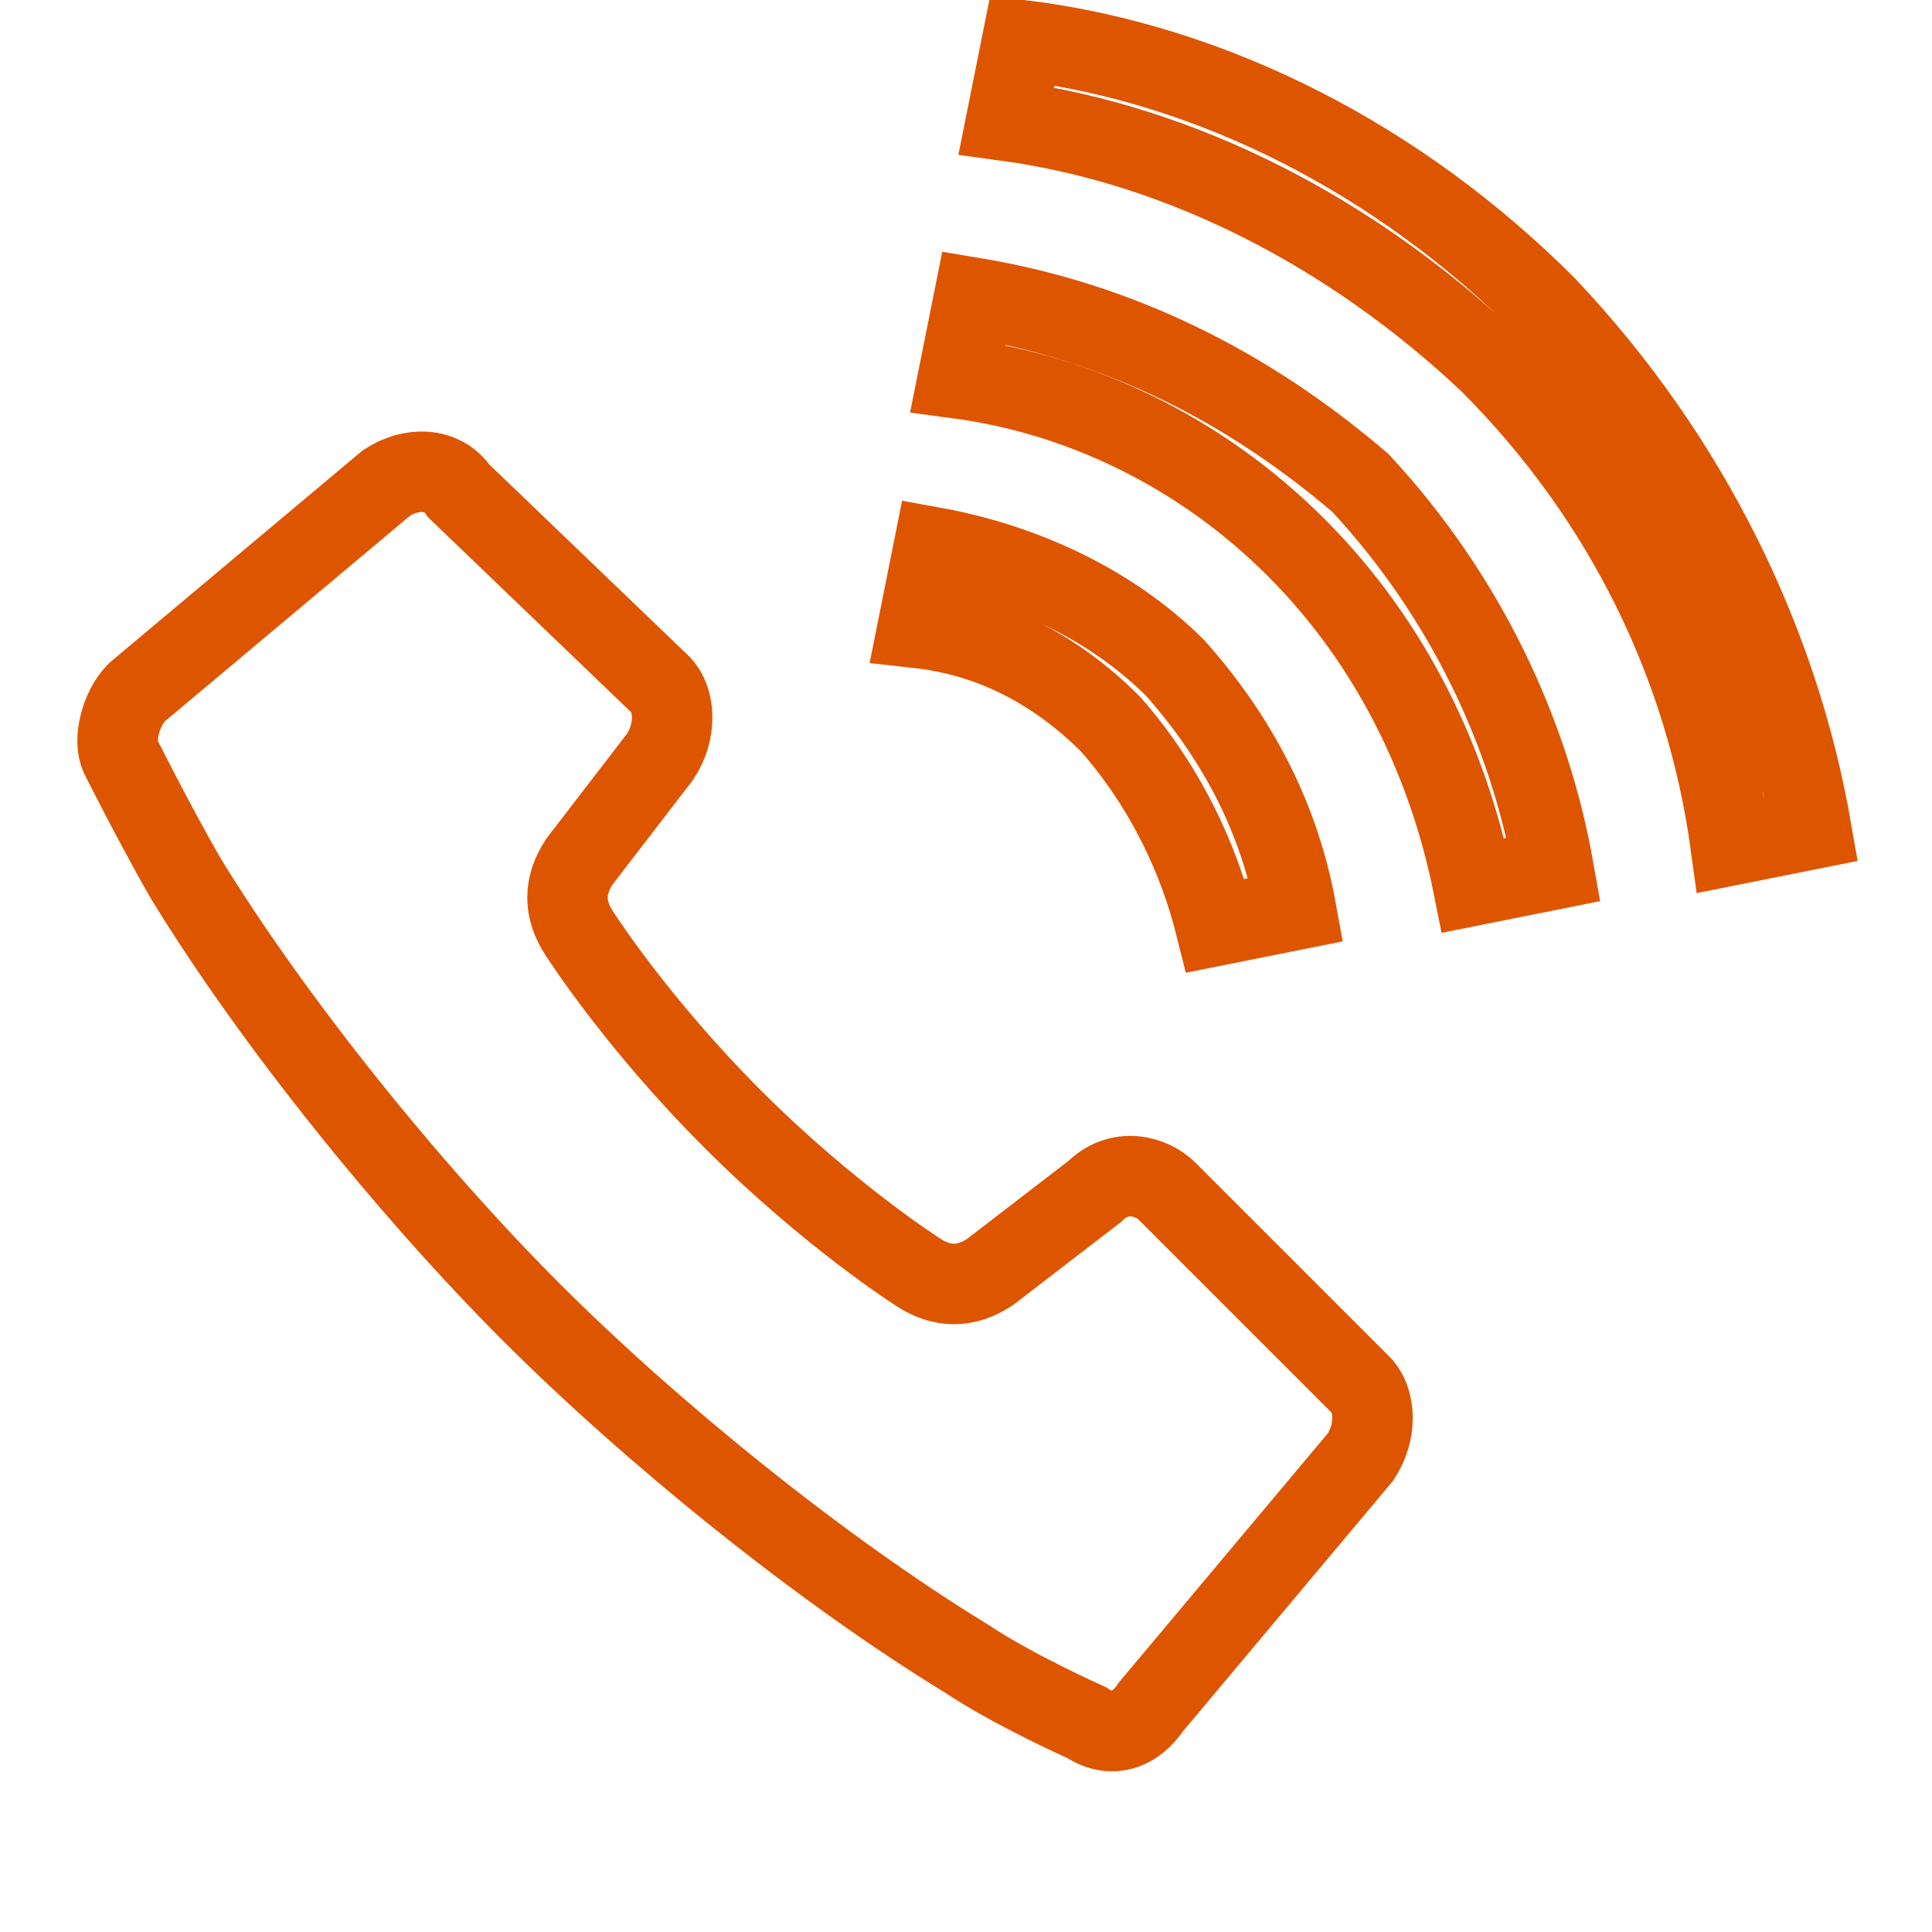
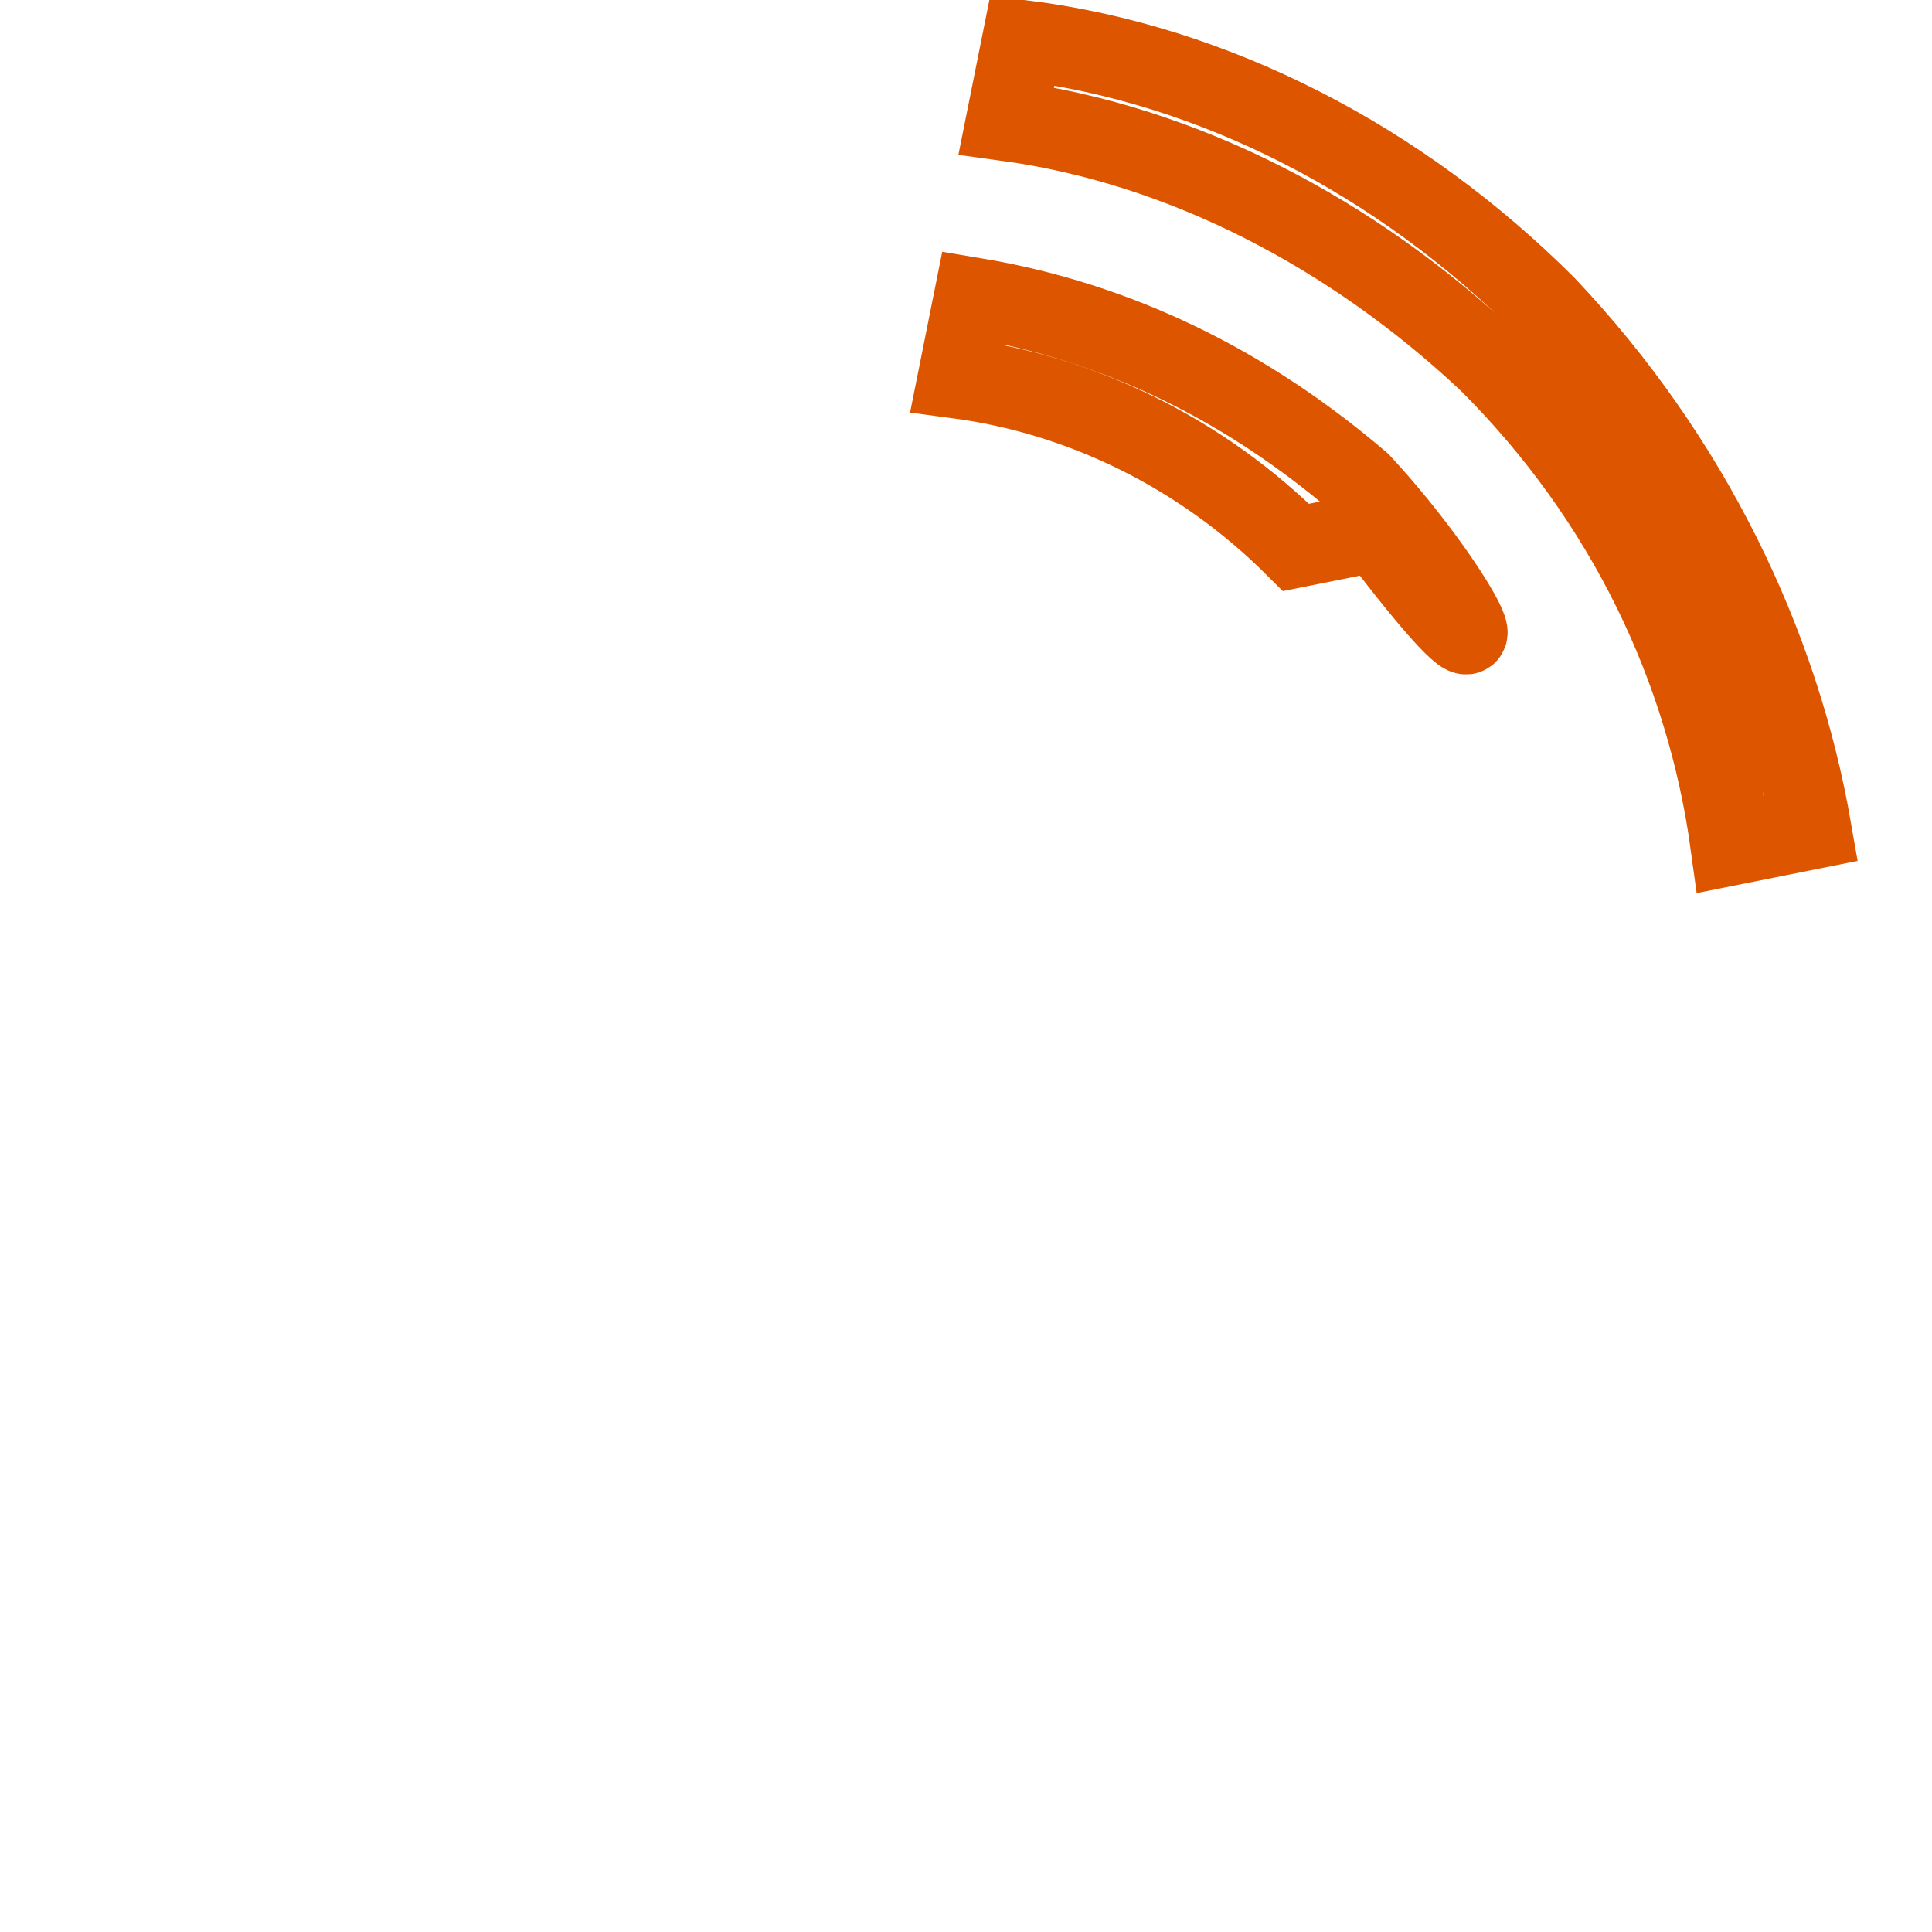
<svg xmlns="http://www.w3.org/2000/svg" version="1.1" id="レイヤー_1" x="0px" y="0px" width="24px" height="24px" viewBox="0 0 24 24" style="enable-background:new 0 0 24 24;" xml:space="preserve">
  <style type="text/css">
	.st0{fill:none;stroke:#DE5500;stroke-miterlimit:10;}
</style>
  <g>
-     <path class="st0" d="M14.5,14.8c-0.2-0.2-0.6-0.3-0.9,0l-1.3,1c-0.3,0.2-0.6,0.2-0.9,0c0,0-1.1-0.7-2.3-1.9s-1.9-2.3-1.9-2.3   C7,11.3,7,11,7.2,10.7l1-1.3c0.2-0.3,0.2-0.7,0-0.9L5.7,6.1C5.5,5.8,5.1,5.8,4.8,6L1.7,8.6C1.5,8.8,1.4,9.2,1.5,9.4   c0,0,0.4,0.8,0.8,1.5c1.1,1.8,2.8,3.9,4.3,5.4s3.6,3.2,5.4,4.3c0.6,0.4,1.5,0.8,1.5,0.8c0.3,0.2,0.6,0.1,0.8-0.2l2.6-3.1   c0.2-0.3,0.2-0.7,0-0.9L14.5,14.8z" />
-     <path class="st0" d="M15.1,11.5l1-0.2c-0.2-1.1-0.7-2.1-1.5-3c-0.8-0.8-1.9-1.3-3-1.5l-0.2,1c0.9,0.1,1.7,0.5,2.4,1.2   C14.5,9.8,14.9,10.7,15.1,11.5z" />
    <path class="st0" d="M19.2,3.8c-1.8-1.8-4.1-3-6.5-3.3l-0.2,1c2.2,0.3,4.3,1.4,6,3c1.7,1.7,2.7,3.8,3,6l1-0.2   C22.1,8,21,5.7,19.2,3.8z" />
-     <path class="st0" d="M12.1,3.7l-0.2,1c1.5,0.2,3,0.9,4.2,2.1S18,9.5,18.3,11l1-0.2C19,9.1,18.2,7.4,16.9,6   C15.5,4.8,13.9,4,12.1,3.7z" />
+     <path class="st0" d="M12.1,3.7l-0.2,1c1.5,0.2,3,0.9,4.2,2.1l1-0.2C19,9.1,18.2,7.4,16.9,6   C15.5,4.8,13.9,4,12.1,3.7z" />
  </g>
</svg>